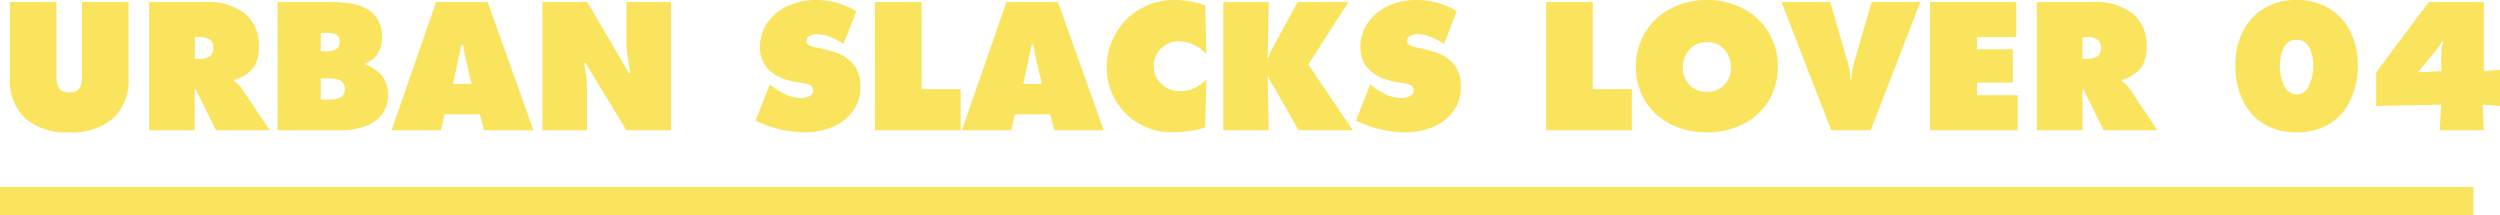
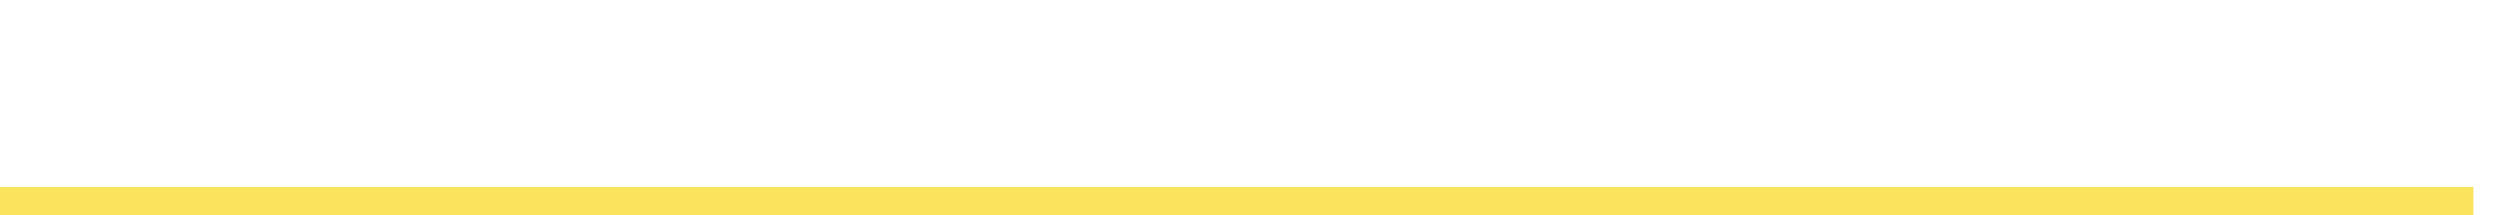
<svg xmlns="http://www.w3.org/2000/svg" width="352.752" height="30.384" viewBox="0 0 352.752 30.384">
  <g id="グループ_4662" data-name="グループ 4662" transform="translate(-30 -1745.616)">
-     <path id="パス_3647" data-name="パス 3647" d="M18.144-18.1v10.7a7.344,7.344,0,0,1-2.16,5.7A8.882,8.882,0,0,1,9.768.288a8.882,8.882,0,0,1-6.216-1.98,7.344,7.344,0,0,1-2.16-5.7V-18.1H7.968v10.08A6.04,6.04,0,0,0,8.124-6.36a1.4,1.4,0,0,0,.54.744,1.94,1.94,0,0,0,1.1.264,1.94,1.94,0,0,0,1.1-.264,1.4,1.4,0,0,0,.54-.744,6.04,6.04,0,0,0,.156-1.656V-18.1Zm2.9,0h7.944a8.547,8.547,0,0,1,5.556,1.62,5.684,5.684,0,0,1,1.98,4.668,5.123,5.123,0,0,1-.744,2.964,5.291,5.291,0,0,1-2.76,1.74v.144a4.738,4.738,0,0,1,.576.468,4.627,4.627,0,0,1,.528.612L38.064,0H30.48L27.6-5.808h-.12V0H21.048ZM27.48-10.08h.456a2.911,2.911,0,0,0,1.668-.36,1.331,1.331,0,0,0,.492-1.152,1.472,1.472,0,0,0-.444-1.176,2.638,2.638,0,0,0-1.668-.384h-.5ZM39.168-18.1H46.8q3.7,0,5.4,1.26a4.4,4.4,0,0,1,1.7,3.78,4.02,4.02,0,0,1-.648,2.3,3.291,3.291,0,0,1-1.728,1.32v.144a5.293,5.293,0,0,1,2.424,1.68,4.236,4.236,0,0,1,.792,2.616,4.278,4.278,0,0,1-.96,2.892A5.377,5.377,0,0,1,51.312-.492,10.251,10.251,0,0,1,48.12,0H39.168Zm6.7,6.96a2.854,2.854,0,0,0,1.584-.324,1.139,1.139,0,0,0,.456-1,1.082,1.082,0,0,0-.432-1.02,3.23,3.23,0,0,0-1.512-.252h-.7v2.592Zm-.6,6.816h.744a10.976,10.976,0,0,0,1.224-.06,2.01,2.01,0,0,0,.972-.384,1.205,1.205,0,0,0,.444-1.044,1.387,1.387,0,0,0-.264-.9,1.473,1.473,0,0,0-.732-.468,5.718,5.718,0,0,0-1.524-.144h-.864ZM62.208,0h-6.96l6.288-18.1h7.272L75.264,0H68.3l-.6-2.256H62.736Zm4.344-6.552q-.912-3.7-1.008-4.32l-.192-1.2h-.24l-1.2,5.52ZM76.536-18.1h6.312l5.9,10.032h.192l-.36-2.16a16.74,16.74,0,0,1-.192-2.448V-18.1H94.68V0H88.392L82.608-9.5h-.192q.168.936.288,1.824a13.426,13.426,0,0,1,.12,1.8V0H76.536ZM108.624-6.48a9.694,9.694,0,0,0,2.232,1.44,5.386,5.386,0,0,0,2.208.48,2.284,2.284,0,0,0,1.212-.288.889.889,0,0,0,.468-.792.736.736,0,0,0-.312-.648,3.509,3.509,0,0,0-1.224-.384A12.17,12.17,0,0,1,110.1-7.44a6.121,6.121,0,0,1-1.512-1,4.245,4.245,0,0,1-.984-1.38,4.468,4.468,0,0,1-.372-1.872,5.92,5.92,0,0,1,1.092-3.54,7.057,7.057,0,0,1,2.9-2.34,9.273,9.273,0,0,1,3.852-.816,10.948,10.948,0,0,1,5.736,1.584l-1.776,4.632a9.9,9.9,0,0,0-1.788-.972,5.208,5.208,0,0,0-2.028-.4,1.885,1.885,0,0,0-1.008.252.79.79,0,0,0-.408.708.633.633,0,0,0,.372.6,4.418,4.418,0,0,0,1.164.336,17.737,17.737,0,0,1,2.892.792,6.137,6.137,0,0,1,1.44.828,4.588,4.588,0,0,1,.96,1.02,4.529,4.529,0,0,1,.576,1.224,5.576,5.576,0,0,1,.2,1.608,5.657,5.657,0,0,1-1.14,3.564A6.788,6.788,0,0,1,117.36-.42a10.145,10.145,0,0,1-3.792.708,15.291,15.291,0,0,1-3.576-.444,15.789,15.789,0,0,1-3.384-1.212ZM123.456-18.1h6.576V-5.808h5.52V0h-12.1ZM142.68,0h-6.96l6.288-18.1h7.272L155.736,0h-6.96l-.6-2.256h-4.968Zm4.344-6.552q-.912-3.7-1.008-4.32l-.192-1.2h-.24l-1.2,5.52Zm23.208-4.176a5.636,5.636,0,0,0-3.864-1.848,3.585,3.585,0,0,0-2.484,1,3.277,3.277,0,0,0-1.092,2.532,3.292,3.292,0,0,0,1.1,2.5,3.644,3.644,0,0,0,2.568,1.032,4.7,4.7,0,0,0,2.088-.456,5.96,5.96,0,0,0,1.68-1.224L170.04-.432a7.71,7.71,0,0,1-1.968.5,17.367,17.367,0,0,1-2.712.216,9.138,9.138,0,0,1-4.644-1.224A8.929,8.929,0,0,1,157.38-4.26a9.078,9.078,0,0,1-1.212-4.62,9.475,9.475,0,0,1,1.26-4.776,9.189,9.189,0,0,1,3.444-3.468,9.345,9.345,0,0,1,4.752-1.26,13.47,13.47,0,0,1,4.416.744Zm2.376-7.368h6.408l-.144,7.848h.144A4.179,4.179,0,0,1,179.4-11.3l.528-.984L183.1-18.1h7.176l-5.664,8.808L190.872,0H183.24l-3.12-5.472Q179.832-6,179.5-6.528a2.851,2.851,0,0,1-.48-1.056h-.144L179.016,0h-6.408ZM193.344-6.48a9.694,9.694,0,0,0,2.232,1.44,5.386,5.386,0,0,0,2.208.48A2.284,2.284,0,0,0,199-4.848a.889.889,0,0,0,.468-.792.736.736,0,0,0-.312-.648,3.509,3.509,0,0,0-1.224-.384,12.17,12.17,0,0,1-3.108-.768,6.122,6.122,0,0,1-1.512-1,4.244,4.244,0,0,1-.984-1.38,4.468,4.468,0,0,1-.372-1.872,5.92,5.92,0,0,1,1.092-3.54,7.057,7.057,0,0,1,2.9-2.34,9.273,9.273,0,0,1,3.852-.816,10.948,10.948,0,0,1,5.736,1.584l-1.776,4.632a9.9,9.9,0,0,0-1.788-.972,5.208,5.208,0,0,0-2.028-.4,1.884,1.884,0,0,0-1.008.252.79.79,0,0,0-.408.708.633.633,0,0,0,.372.6,4.418,4.418,0,0,0,1.164.336,17.736,17.736,0,0,1,2.892.792,6.137,6.137,0,0,1,1.44.828,4.588,4.588,0,0,1,.96,1.02,4.53,4.53,0,0,1,.576,1.224,5.576,5.576,0,0,1,.2,1.608A5.657,5.657,0,0,1,205-2.6,6.787,6.787,0,0,1,202.08-.42a10.145,10.145,0,0,1-3.792.708,15.291,15.291,0,0,1-3.576-.444,15.789,15.789,0,0,1-3.384-1.212ZM218.16-18.1h6.576V-5.808h5.52V0h-12.1ZM240.84.288A11.308,11.308,0,0,1,235.8-.828a8.737,8.737,0,0,1-3.624-3.252A9.042,9.042,0,0,1,230.832-9a9.133,9.133,0,0,1,1.3-4.812,8.989,8.989,0,0,1,3.612-3.36,10.831,10.831,0,0,1,5.1-1.212,10.831,10.831,0,0,1,5.1,1.212,8.989,8.989,0,0,1,3.612,3.36A9.133,9.133,0,0,1,250.848-9,9.025,9.025,0,0,1,249.5-4.068a8.763,8.763,0,0,1-3.624,3.24A11.308,11.308,0,0,1,240.84.288Zm0-5.712a3.331,3.331,0,0,0,2.424-.936,3.389,3.389,0,0,0,.96-2.544,3.651,3.651,0,0,0-.912-2.484,3.114,3.114,0,0,0-2.472-1.044,3.123,3.123,0,0,0-2.46,1.044,3.623,3.623,0,0,0-.924,2.484,3.4,3.4,0,0,0,.96,2.532A3.308,3.308,0,0,0,240.84-5.424ZM270.96-18.1,263.952,0h-5.568l-7.008-18.1h6.864l2.4,8.232q.192.672.324,1.332a6.9,6.9,0,0,1,.132,1.356h.144a6.9,6.9,0,0,1,.132-1.356q.132-.66.324-1.332l2.4-8.232Zm1.368,0H284.5v4.944h-5.544v1.728h5.064v4.7h-5.064v1.776h5.736V0h-12.36Zm15.072,0h7.944a8.547,8.547,0,0,1,5.556,1.62,5.684,5.684,0,0,1,1.98,4.668,5.123,5.123,0,0,1-.744,2.964,5.291,5.291,0,0,1-2.76,1.74v.144a4.737,4.737,0,0,1,.576.468,4.627,4.627,0,0,1,.528.612L304.416,0h-7.584l-2.88-5.808h-.12V0H287.4Zm6.432,8.016h.456a2.911,2.911,0,0,0,1.668-.36,1.331,1.331,0,0,0,.492-1.152A1.472,1.472,0,0,0,296-12.768a2.638,2.638,0,0,0-1.668-.384h-.5ZM324.048.288a8.706,8.706,0,0,1-4.644-1.2,7.687,7.687,0,0,1-2.976-3.372,11.469,11.469,0,0,1-1.02-4.932,10.536,10.536,0,0,1,1.008-4.62A7.8,7.8,0,0,1,319.4-17.16a8.652,8.652,0,0,1,4.644-1.224,8.671,8.671,0,0,1,4.62,1.212,7.815,7.815,0,0,1,3,3.3,10.466,10.466,0,0,1,1.02,4.656,11.469,11.469,0,0,1-1.02,4.932,7.686,7.686,0,0,1-2.976,3.372A8.706,8.706,0,0,1,324.048.288Zm0-5.352a1.908,1.908,0,0,0,1.728-1.2,5.951,5.951,0,0,0,.624-2.784,5.4,5.4,0,0,0-.588-2.688,1.907,1.907,0,0,0-1.764-1.032,1.9,1.9,0,0,0-1.764,1.044,5.411,5.411,0,0,0-.588,2.676,5.951,5.951,0,0,0,.624,2.784A1.908,1.908,0,0,0,324.048-5.064Zm11.232-3.12L342.7-18.1h7.776v9.744l2.28-.168v5.088L350.3-3.624,350.472,0h-6.24l.24-3.624-9.192.192Zm6-.1v.1l3.192-.168v-2.712a3.422,3.422,0,0,1,.084-.756q.084-.372.2-.732l-.144-.1a5.627,5.627,0,0,1-.456.792,8.529,8.529,0,0,1-.552.72Z" transform="translate(30 1764)" fill="#fae35d" />
    <rect id="長方形_2035" data-name="長方形 2035" width="349" height="4" transform="translate(30 1772)" fill="#fae35d" />
  </g>
</svg>